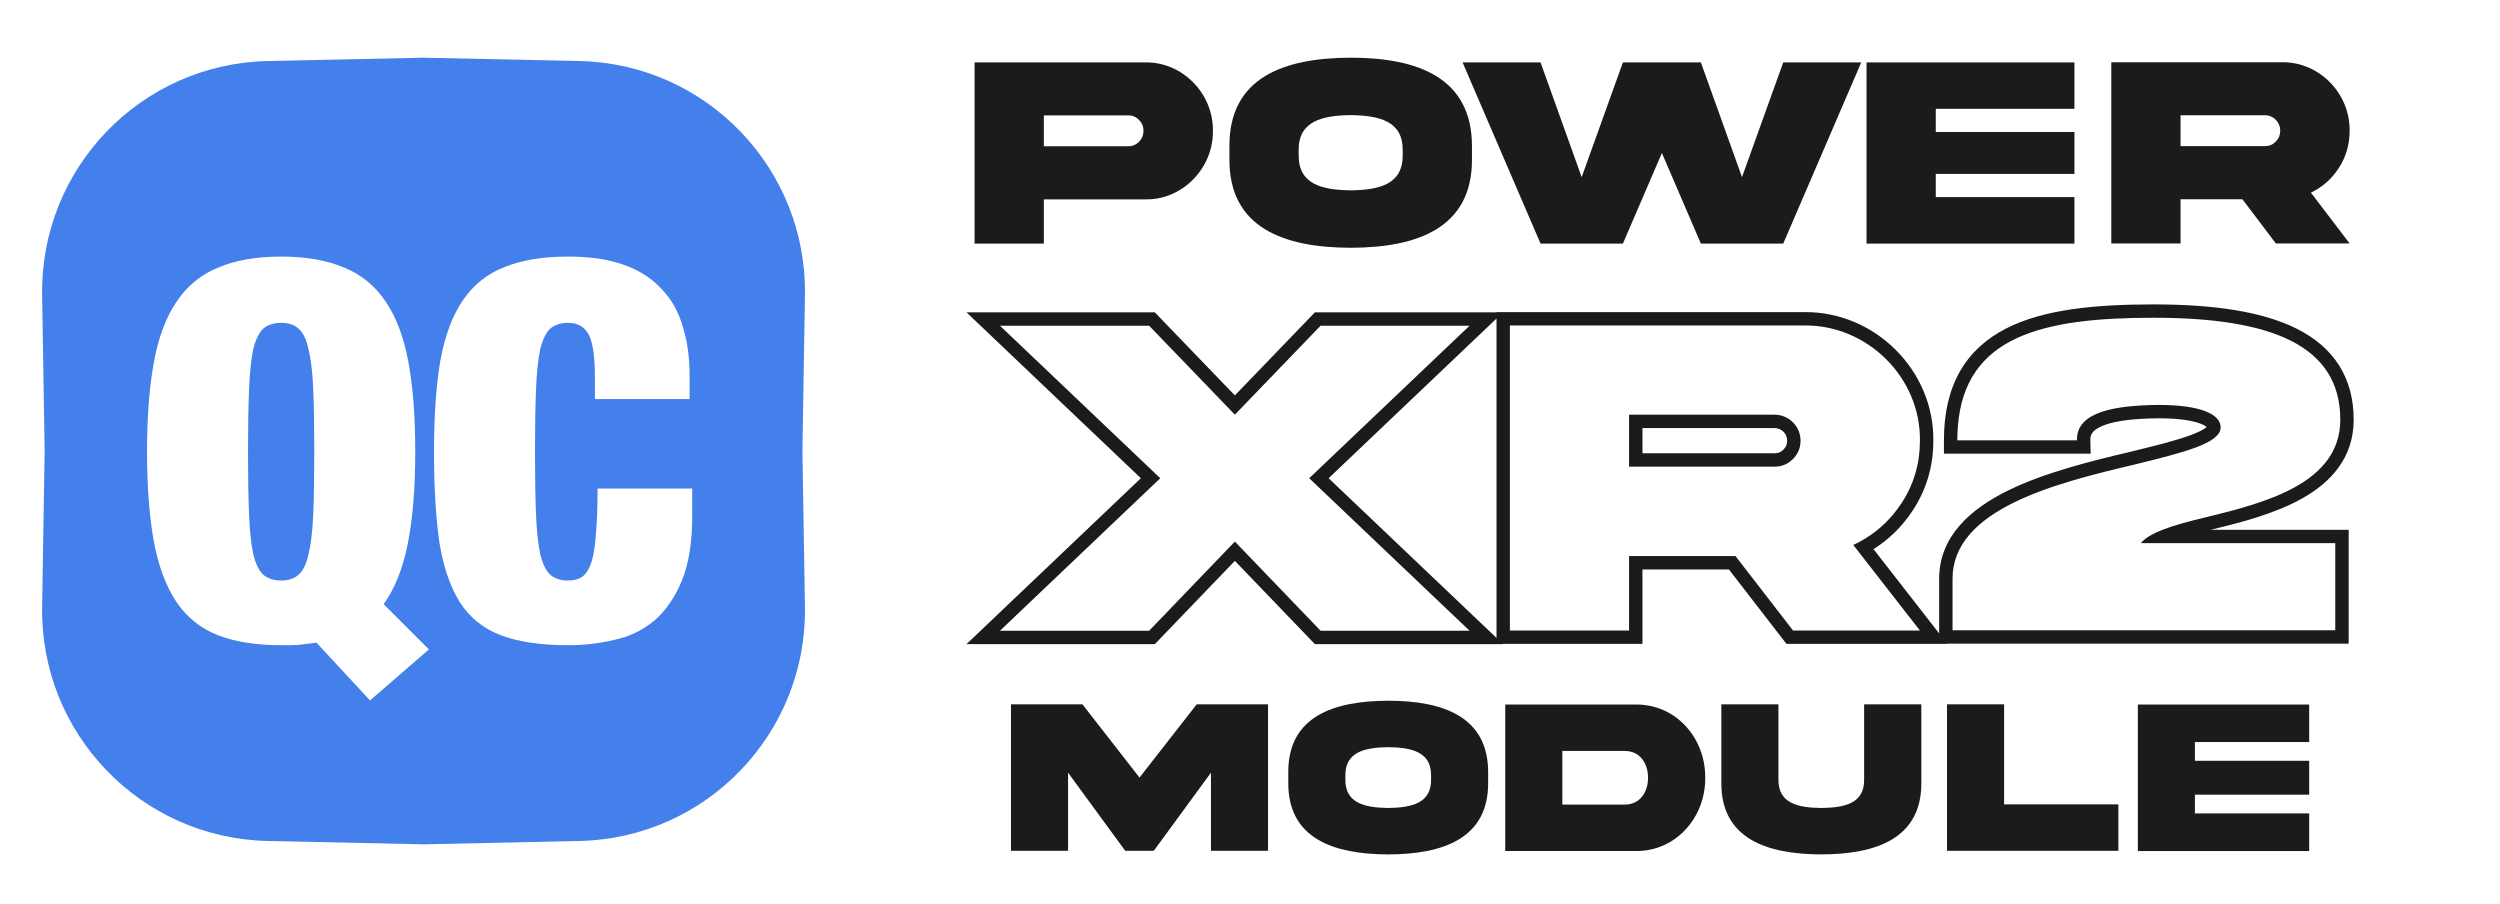
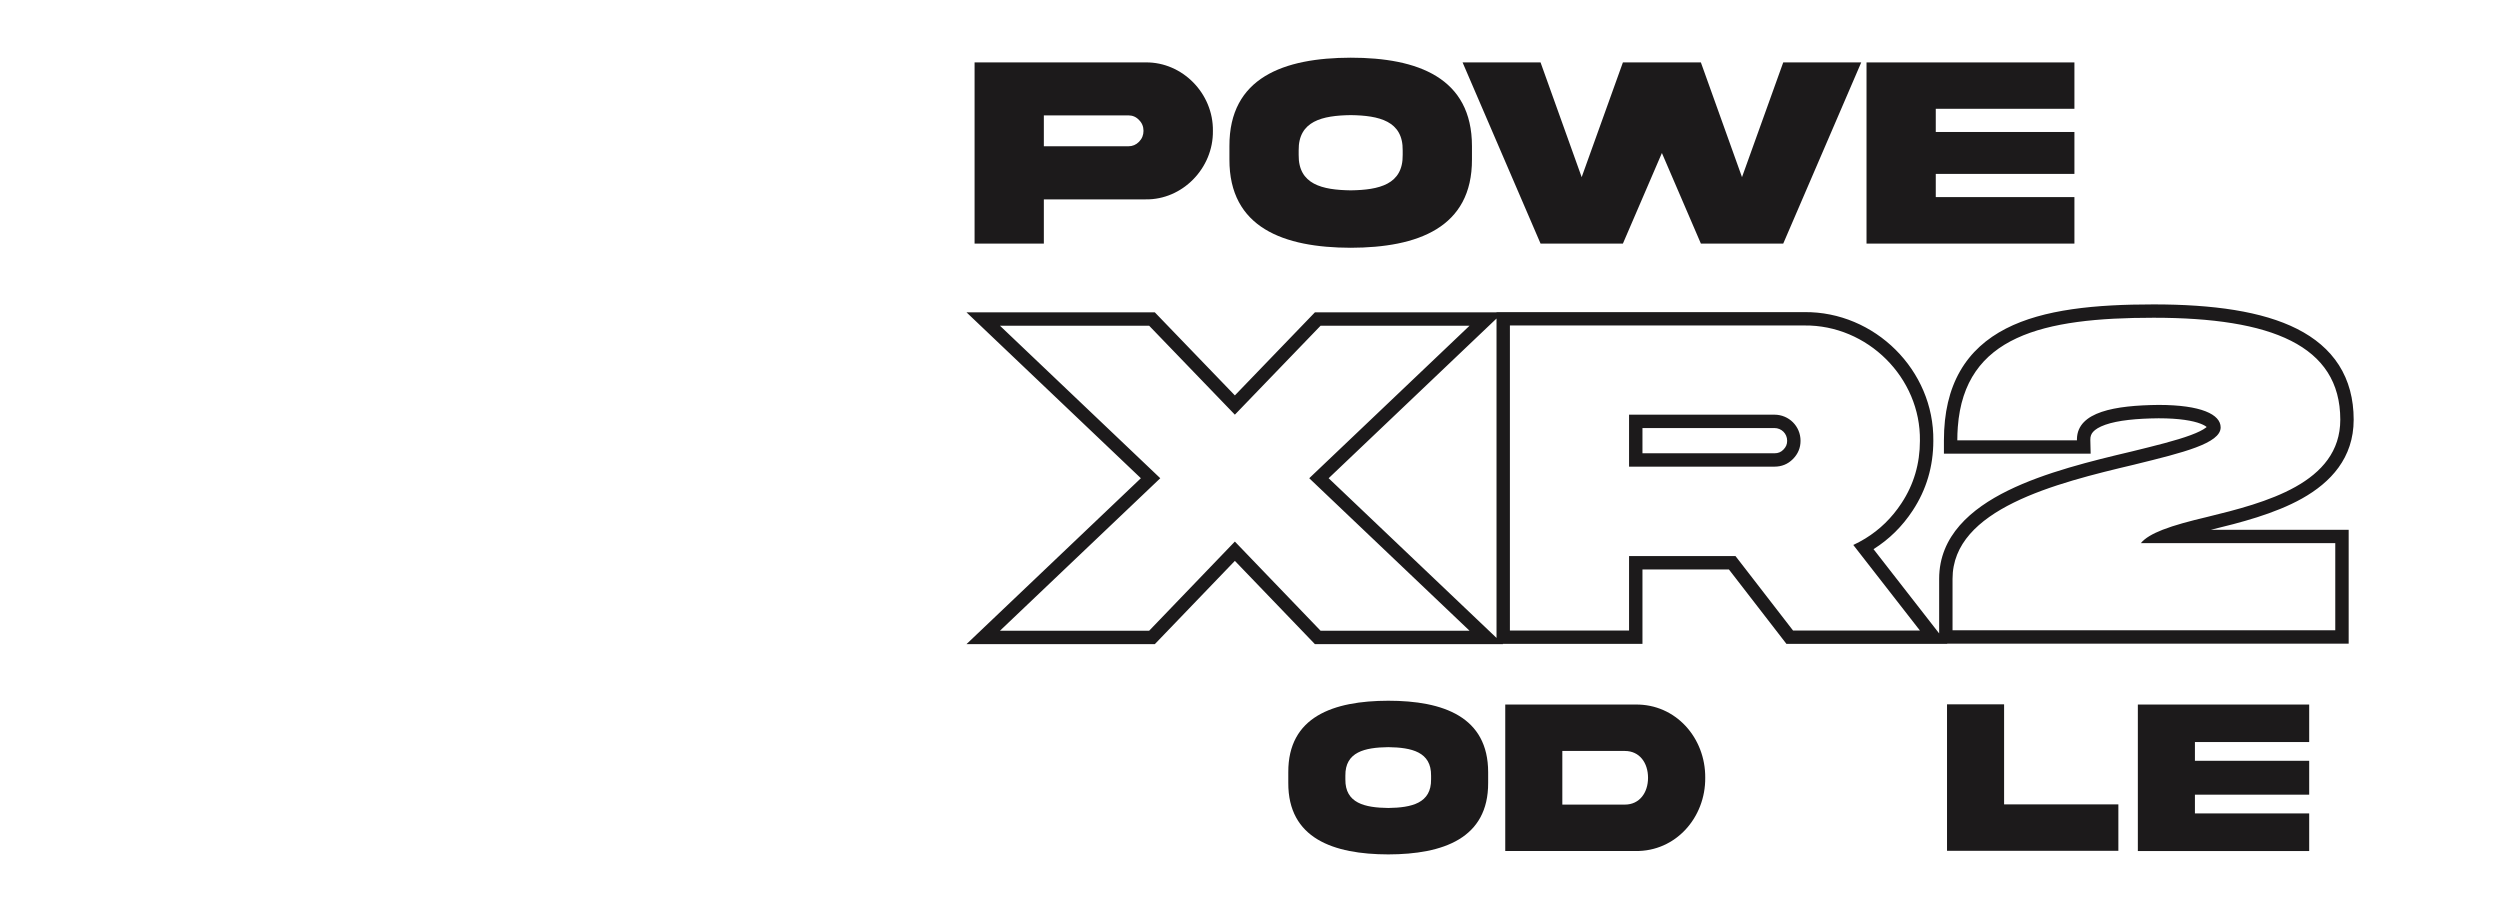
<svg xmlns="http://www.w3.org/2000/svg" width="130" height="47" viewBox="0 0 130 47" fill="none">
-   <path d="M12.952 20.233C12.915 21.09 12.897 22.175 12.897 23.488C12.897 24.8 12.915 25.894 12.952 26.769C12.988 27.626 13.061 28.309 13.17 28.82C13.298 29.33 13.471 29.686 13.69 29.887C13.927 30.087 14.237 30.187 14.62 30.187C15.003 30.187 15.303 30.087 15.522 29.887C15.759 29.686 15.932 29.33 16.042 28.82C16.169 28.309 16.251 27.626 16.288 26.769C16.324 25.894 16.343 24.8 16.343 23.488C16.343 22.175 16.324 21.09 16.288 20.233C16.251 19.358 16.169 18.665 16.042 18.155C15.932 17.645 15.759 17.289 15.522 17.088C15.303 16.888 15.003 16.788 14.62 16.788C14.237 16.788 13.927 16.888 13.69 17.088C13.471 17.289 13.298 17.645 13.17 18.155C13.061 18.665 12.988 19.358 12.952 20.233Z" fill="#4480EC" />
-   <path fill-rule="evenodd" clip-rule="evenodd" d="M13.921 3.173C7.327 3.314 2.085 8.756 2.191 15.35L2.321 23.452L2.191 31.555C2.085 38.149 7.327 43.59 13.921 43.731L22.024 43.905L30.128 43.731C36.721 43.59 41.963 38.149 41.857 31.555L41.727 23.452L41.857 15.35C41.963 8.756 36.721 3.314 30.128 3.173L22.024 3L13.921 3.173ZM22.304 33.77L19.241 36.422L16.452 33.414C16.233 33.451 16.014 33.478 15.796 33.496C15.595 33.533 15.367 33.551 15.112 33.551H14.62C13.325 33.551 12.232 33.378 11.338 33.032C10.445 32.685 9.725 32.111 9.178 31.309C8.631 30.488 8.239 29.44 8.002 28.164C7.765 26.869 7.646 25.311 7.646 23.488C7.646 21.665 7.765 20.115 8.002 18.839C8.239 17.544 8.631 16.496 9.178 15.694C9.725 14.874 10.445 14.281 11.338 13.916C12.232 13.534 13.325 13.342 14.62 13.342C15.914 13.342 17.008 13.534 17.901 13.916C18.795 14.281 19.515 14.874 20.062 15.694C20.609 16.496 21.001 17.544 21.238 18.839C21.475 20.115 21.593 21.665 21.593 23.488C21.593 25.365 21.465 26.951 21.21 28.246C20.955 29.54 20.536 30.598 19.952 31.418L22.304 33.77ZM30.936 20.753V19.659C30.936 18.547 30.827 17.791 30.608 17.39C30.389 16.988 30.034 16.788 29.542 16.788C29.159 16.788 28.849 16.888 28.612 17.089C28.393 17.289 28.22 17.645 28.092 18.155C27.983 18.666 27.91 19.358 27.873 20.233C27.837 21.09 27.819 22.175 27.819 23.488C27.819 24.8 27.837 25.894 27.873 26.769C27.91 27.626 27.983 28.31 28.092 28.82C28.22 29.331 28.393 29.686 28.612 29.887C28.849 30.087 29.159 30.188 29.542 30.188C29.852 30.188 30.107 30.115 30.307 29.969C30.508 29.805 30.663 29.54 30.772 29.176C30.882 28.811 30.954 28.328 30.991 27.726C31.046 27.107 31.073 26.332 31.073 25.402H35.995V26.851C35.995 28.219 35.813 29.34 35.448 30.215C35.084 31.09 34.601 31.783 33.999 32.293C33.397 32.785 32.705 33.114 31.921 33.278C31.155 33.46 30.362 33.551 29.542 33.551C28.12 33.551 26.953 33.378 26.041 33.032C25.13 32.685 24.419 32.111 23.908 31.309C23.398 30.488 23.042 29.44 22.842 28.164C22.66 26.869 22.568 25.311 22.568 23.488C22.568 21.628 22.678 20.051 22.896 18.757C23.134 17.462 23.526 16.414 24.072 15.612C24.619 14.81 25.339 14.236 26.233 13.889C27.126 13.524 28.229 13.342 29.542 13.342C30.69 13.342 31.666 13.488 32.468 13.78C33.27 14.072 33.917 14.491 34.409 15.038C34.92 15.566 35.284 16.214 35.503 16.979C35.74 17.727 35.859 18.575 35.859 19.523V20.753H30.936Z" fill="#4480EC" />
  <path fill-rule="evenodd" clip-rule="evenodd" d="M59.755 16.937L64.213 21.563L68.671 16.937H76.417L68.08 24.868L76.417 32.799H68.671L64.213 28.161L59.755 32.799H51.997L60.334 24.868L51.997 16.937H59.755ZM59.325 24.868L50.258 16.242H60.051L64.213 20.561L68.375 16.242H77.819V16.23H93.825C97.485 16.192 100.583 19.253 100.533 22.925C100.532 24.246 100.175 25.464 99.46 26.548C98.922 27.368 98.24 28.043 97.423 28.556L100.836 32.938V30.096C100.836 27.87 102.5 26.45 104.414 25.509C106.347 24.558 108.786 23.965 110.817 23.484L110.82 23.483L110.843 23.478C112.095 23.17 113.161 22.908 113.92 22.625C114.304 22.482 114.556 22.352 114.7 22.242C114.718 22.228 114.733 22.215 114.746 22.205C114.702 22.164 114.612 22.104 114.435 22.034C114.022 21.873 113.317 21.751 112.249 21.751C111.108 21.762 110.138 21.855 109.476 22.087C109.15 22.202 108.953 22.332 108.842 22.455C108.748 22.56 108.692 22.684 108.697 22.88L108.714 23.592H101.084V22.897C101.084 21.47 101.364 20.277 101.924 19.3C102.487 18.318 103.307 17.602 104.307 17.087C106.269 16.079 108.972 15.829 111.986 15.829C115.072 15.829 117.634 16.185 119.448 17.102C120.366 17.566 121.112 18.184 121.625 18.988C122.139 19.795 122.391 20.744 122.391 21.823C122.391 23.82 121.186 25.092 119.709 25.921C118.275 26.726 116.47 27.183 114.971 27.548H122.131V33.47H101.25L101.259 33.482H92.895L89.903 29.611H85.408V33.482H78.144L78.157 33.494H68.374L64.213 29.165L60.052 33.494H50.258L59.325 24.868ZM77.819 33.172V16.563L69.089 24.868L77.819 33.172ZM90.246 28.916L93.238 32.787H99.836L96.371 28.338C96.588 28.237 96.795 28.126 96.994 28.004C97.752 27.54 98.382 26.923 98.878 26.166C99.517 25.198 99.836 24.112 99.836 22.92C99.884 19.639 97.105 16.889 93.829 16.925H78.515V32.787H84.711V28.916H90.246ZM111.324 28.243C111.541 27.978 111.934 27.752 112.456 27.548C113.071 27.308 113.863 27.097 114.753 26.886C117.804 26.142 121.695 25.127 121.695 21.823C121.695 17.952 118.1 16.523 111.986 16.523C106.237 16.523 102.16 17.46 101.806 22.202C101.789 22.425 101.78 22.657 101.78 22.897H108.001C108 22.871 108 22.845 108.001 22.819C108.035 21.41 109.981 21.079 112.246 21.056C114.457 21.056 115.474 21.551 115.474 22.224C115.474 23.055 113.512 23.537 111.048 24.143L110.981 24.16C106.889 25.127 101.532 26.473 101.532 30.096V32.775H121.434V28.243H111.324ZM114.785 22.258C114.785 22.258 114.781 22.253 114.779 22.243C114.785 22.253 114.785 22.258 114.785 22.258ZM92.932 22.92C92.932 22.549 92.64 22.258 92.268 22.258H85.408V23.571H92.268C92.468 23.571 92.608 23.51 92.733 23.385C92.876 23.242 92.932 23.1 92.932 22.92ZM93.628 22.92C93.628 22.165 93.025 21.563 92.268 21.563H84.711V24.266H92.268C92.646 24.266 92.966 24.136 93.226 23.876C93.498 23.605 93.628 23.286 93.628 22.92Z" fill="#1C1A1B" />
-   <path d="M52.571 44.242H55.539V40.179L58.512 44.242H59.996L62.97 40.179V44.242H65.938V36.625H62.228L59.254 40.434L56.286 36.625H52.571V44.242Z" fill="#1C1A1B" />
  <path d="M72.19 36.438C69.324 36.444 66.98 37.271 66.991 40.156V40.711C66.98 43.591 69.324 44.424 72.19 44.429C75.05 44.424 77.395 43.591 77.384 40.711V40.156C77.384 37.277 75.056 36.438 72.19 36.438ZM74.416 40.524C74.433 41.771 73.402 41.998 72.19 42.015C70.973 41.998 69.942 41.771 69.959 40.524V40.337C69.942 39.096 70.973 38.869 72.19 38.852C73.402 38.869 74.433 39.096 74.416 40.337V40.524Z" fill="#1C1A1B" />
  <path d="M85.698 40.445C85.698 41.21 85.262 41.839 84.492 41.839H81.241V39.05H84.492C85.262 39.05 85.698 39.674 85.698 40.445ZM78.273 36.636V44.253H85.047C87.137 44.282 88.689 42.514 88.672 40.445C88.689 38.365 87.137 36.608 85.047 36.636H78.273Z" fill="#1C1A1B" />
-   <path d="M96.935 40.53C96.952 41.783 95.922 41.998 94.709 42.015C93.492 41.998 92.467 41.783 92.478 40.53V36.625H89.51V40.717C89.499 43.596 91.855 44.424 94.709 44.429C97.564 44.424 99.92 43.596 99.909 40.717V36.625H96.935V40.53Z" fill="#1C1A1B" />
  <path d="M101.245 36.625V44.242H110.155V41.828H104.213V36.625H101.245Z" fill="#1C1A1B" />
  <path d="M111.168 44.254H120.078V42.298H114.136V41.323H120.078V39.561H114.136V38.586H120.078V36.636H111.168V44.254Z" fill="#1C1A1B" />
  <path d="M54.28 7.606V6H58.679C58.892 6 59.077 6.077 59.228 6.239C59.386 6.393 59.462 6.582 59.462 6.806C59.462 7.024 59.386 7.213 59.228 7.374C59.077 7.528 58.892 7.606 58.679 7.606H54.28ZM50.678 3.245V12.667H54.28V10.367H59.579C61.483 10.396 63.098 8.748 63.071 6.806C63.098 4.858 61.483 3.224 59.579 3.245H50.678Z" fill="#1C1A1B" />
  <path d="M70.239 3C66.761 3.007 63.916 4.03 63.93 7.599V8.286C63.916 11.847 66.761 12.877 70.239 12.884C73.71 12.877 76.556 11.847 76.542 8.286V7.599C76.542 4.037 73.717 3 70.239 3ZM72.94 8.054C72.961 9.596 71.71 9.877 70.239 9.898C68.762 9.877 67.511 9.596 67.531 8.054V7.823C67.511 6.288 68.762 6.007 70.239 5.986C71.71 6.007 72.961 6.288 72.94 7.823V8.054Z" fill="#1C1A1B" />
  <path d="M90.584 9.211L88.446 3.246H84.391L82.247 9.211L80.109 3.246H76.054L80.109 12.667H84.391L86.419 7.956L88.446 12.667H92.728L96.784 3.246H92.728L90.584 9.211Z" fill="#1C1A1B" />
  <path d="M97.059 12.667H107.87V10.249H100.66V9.043H107.87V6.863H100.66V5.657H107.87V3.246H97.059V12.667Z" fill="#1C1A1B" />
-   <path d="M109.788 3.238V12.66H113.389V10.361H116.606L118.345 12.66H122.18L120.166 10.017C120.771 9.73 121.259 9.295 121.623 8.727C121.995 8.153 122.18 7.508 122.18 6.8C122.208 4.851 120.592 3.217 118.689 3.238H109.788ZM117.781 5.993C118.221 5.993 118.572 6.351 118.572 6.8C118.572 7.017 118.496 7.206 118.338 7.367C118.187 7.522 118.001 7.599 117.781 7.599H113.389V5.993H117.781Z" fill="#1C1A1B" />
</svg>